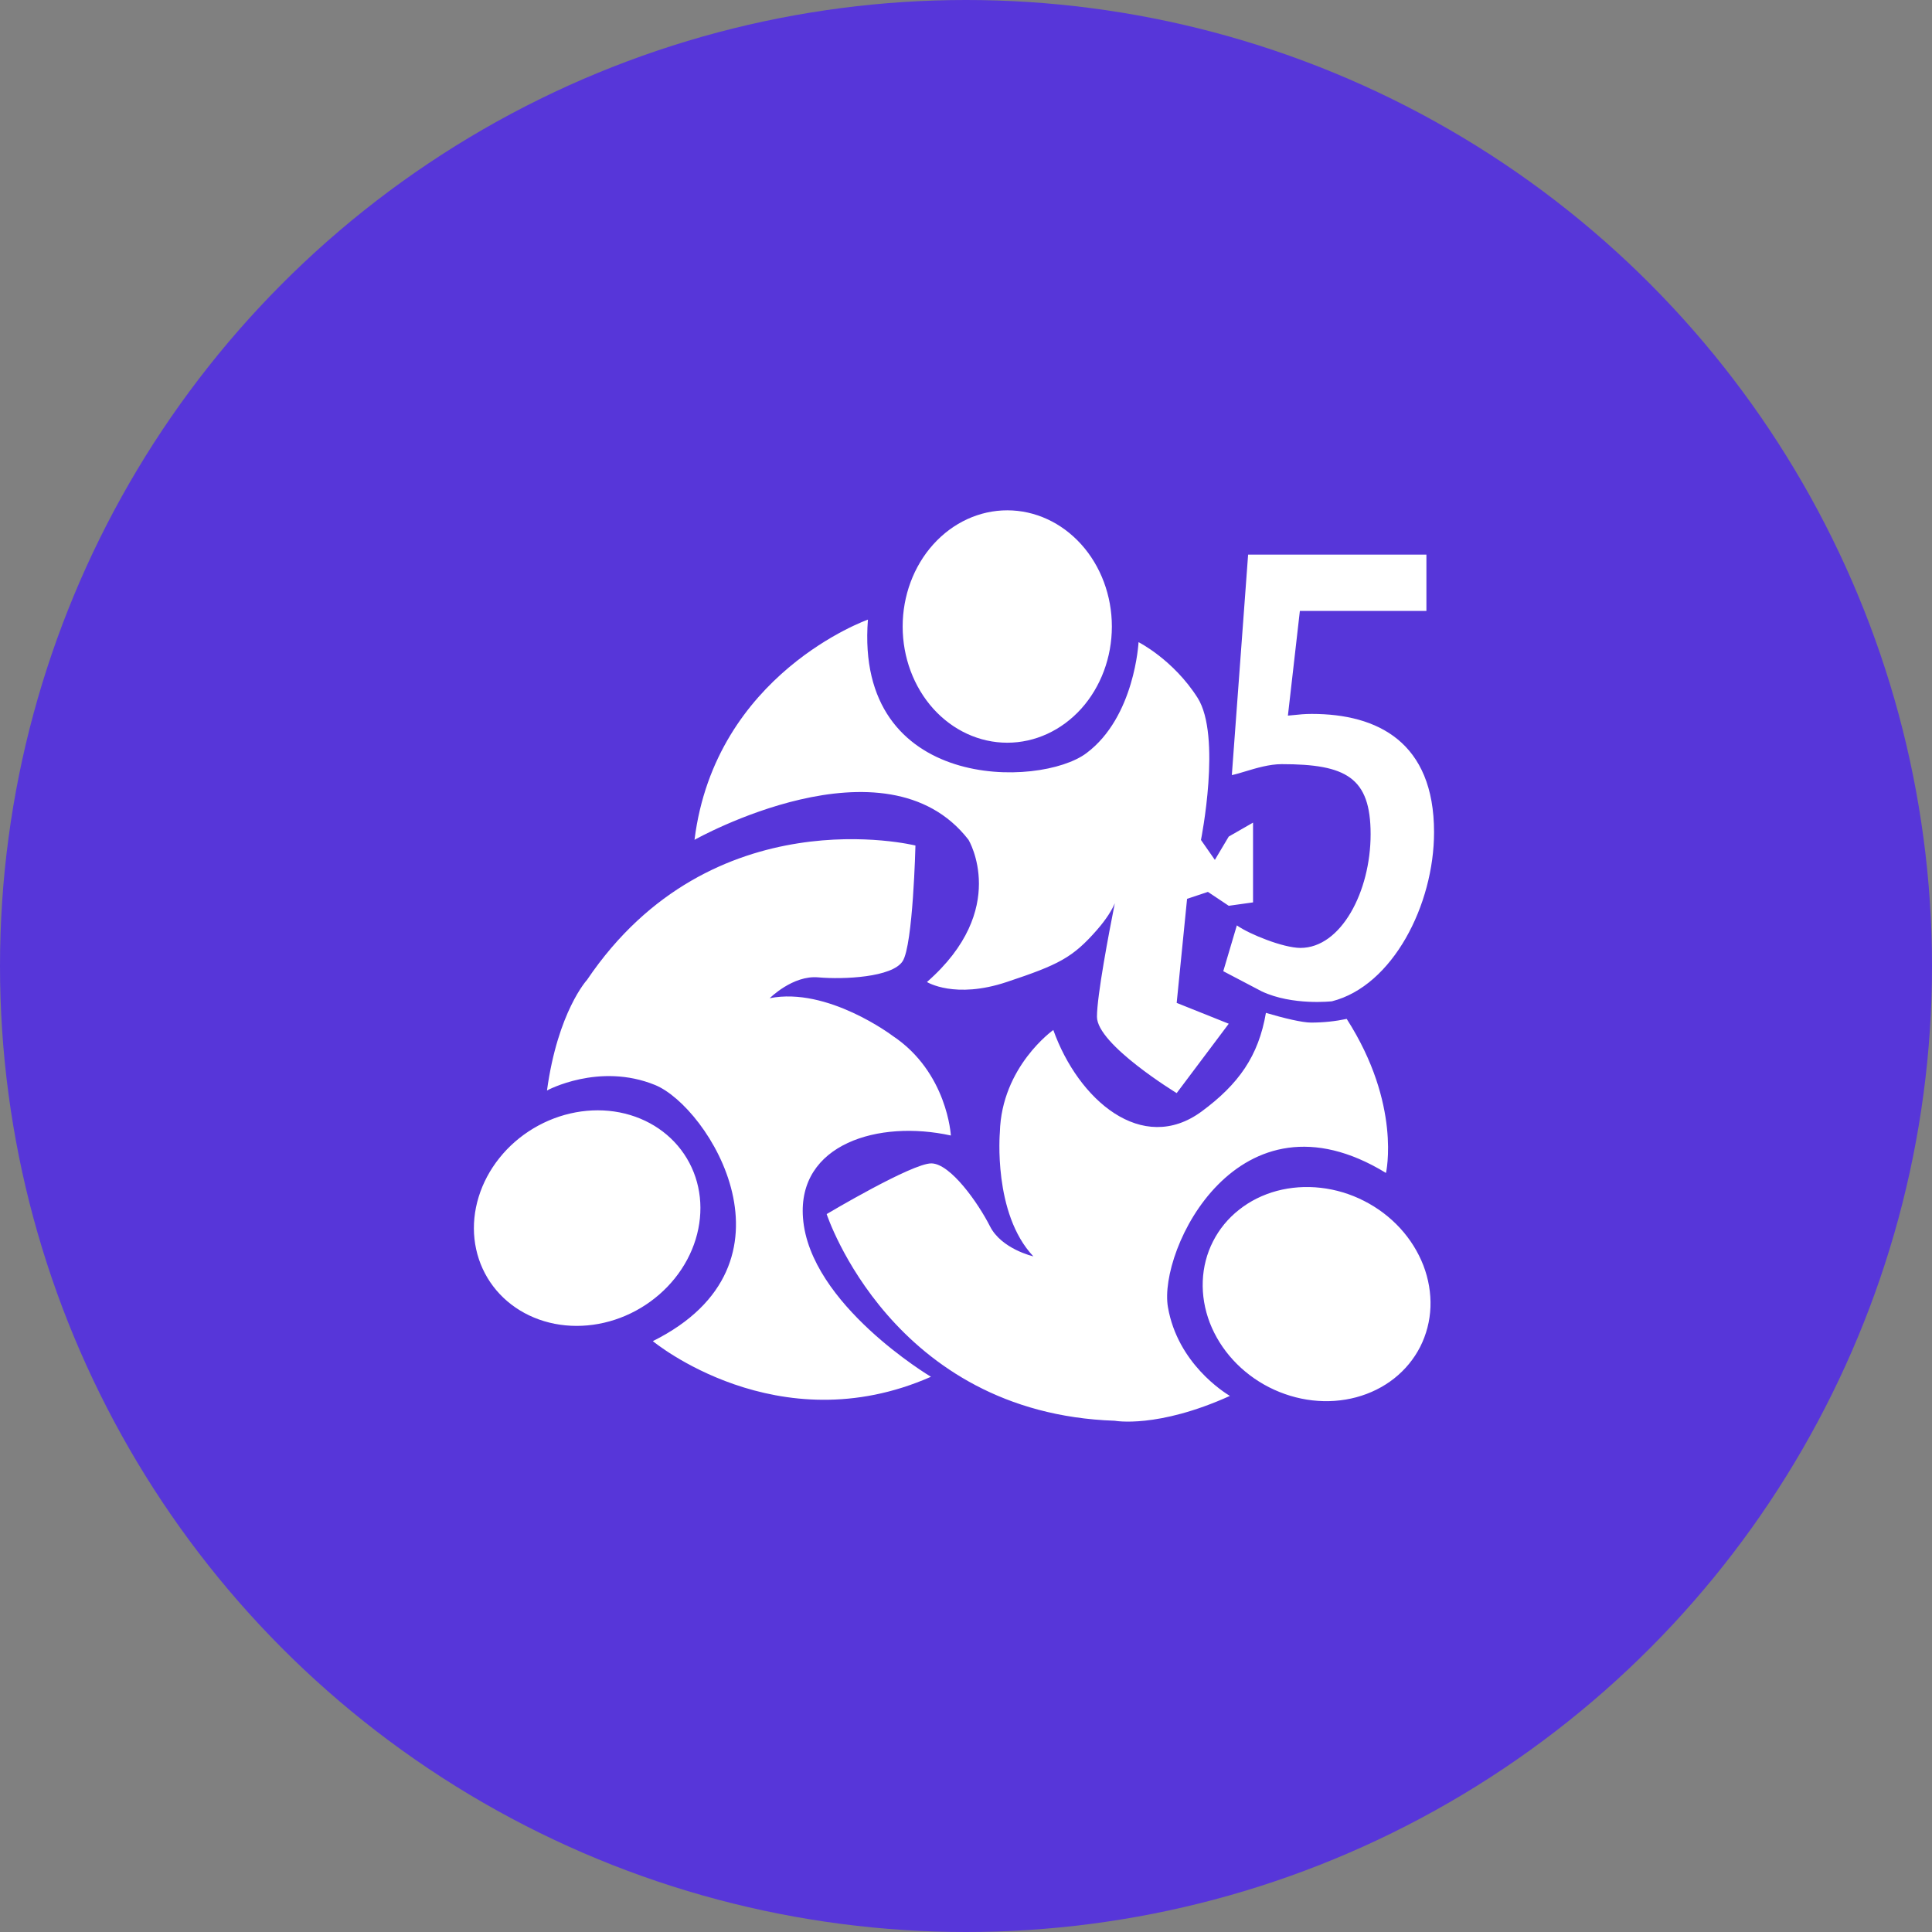
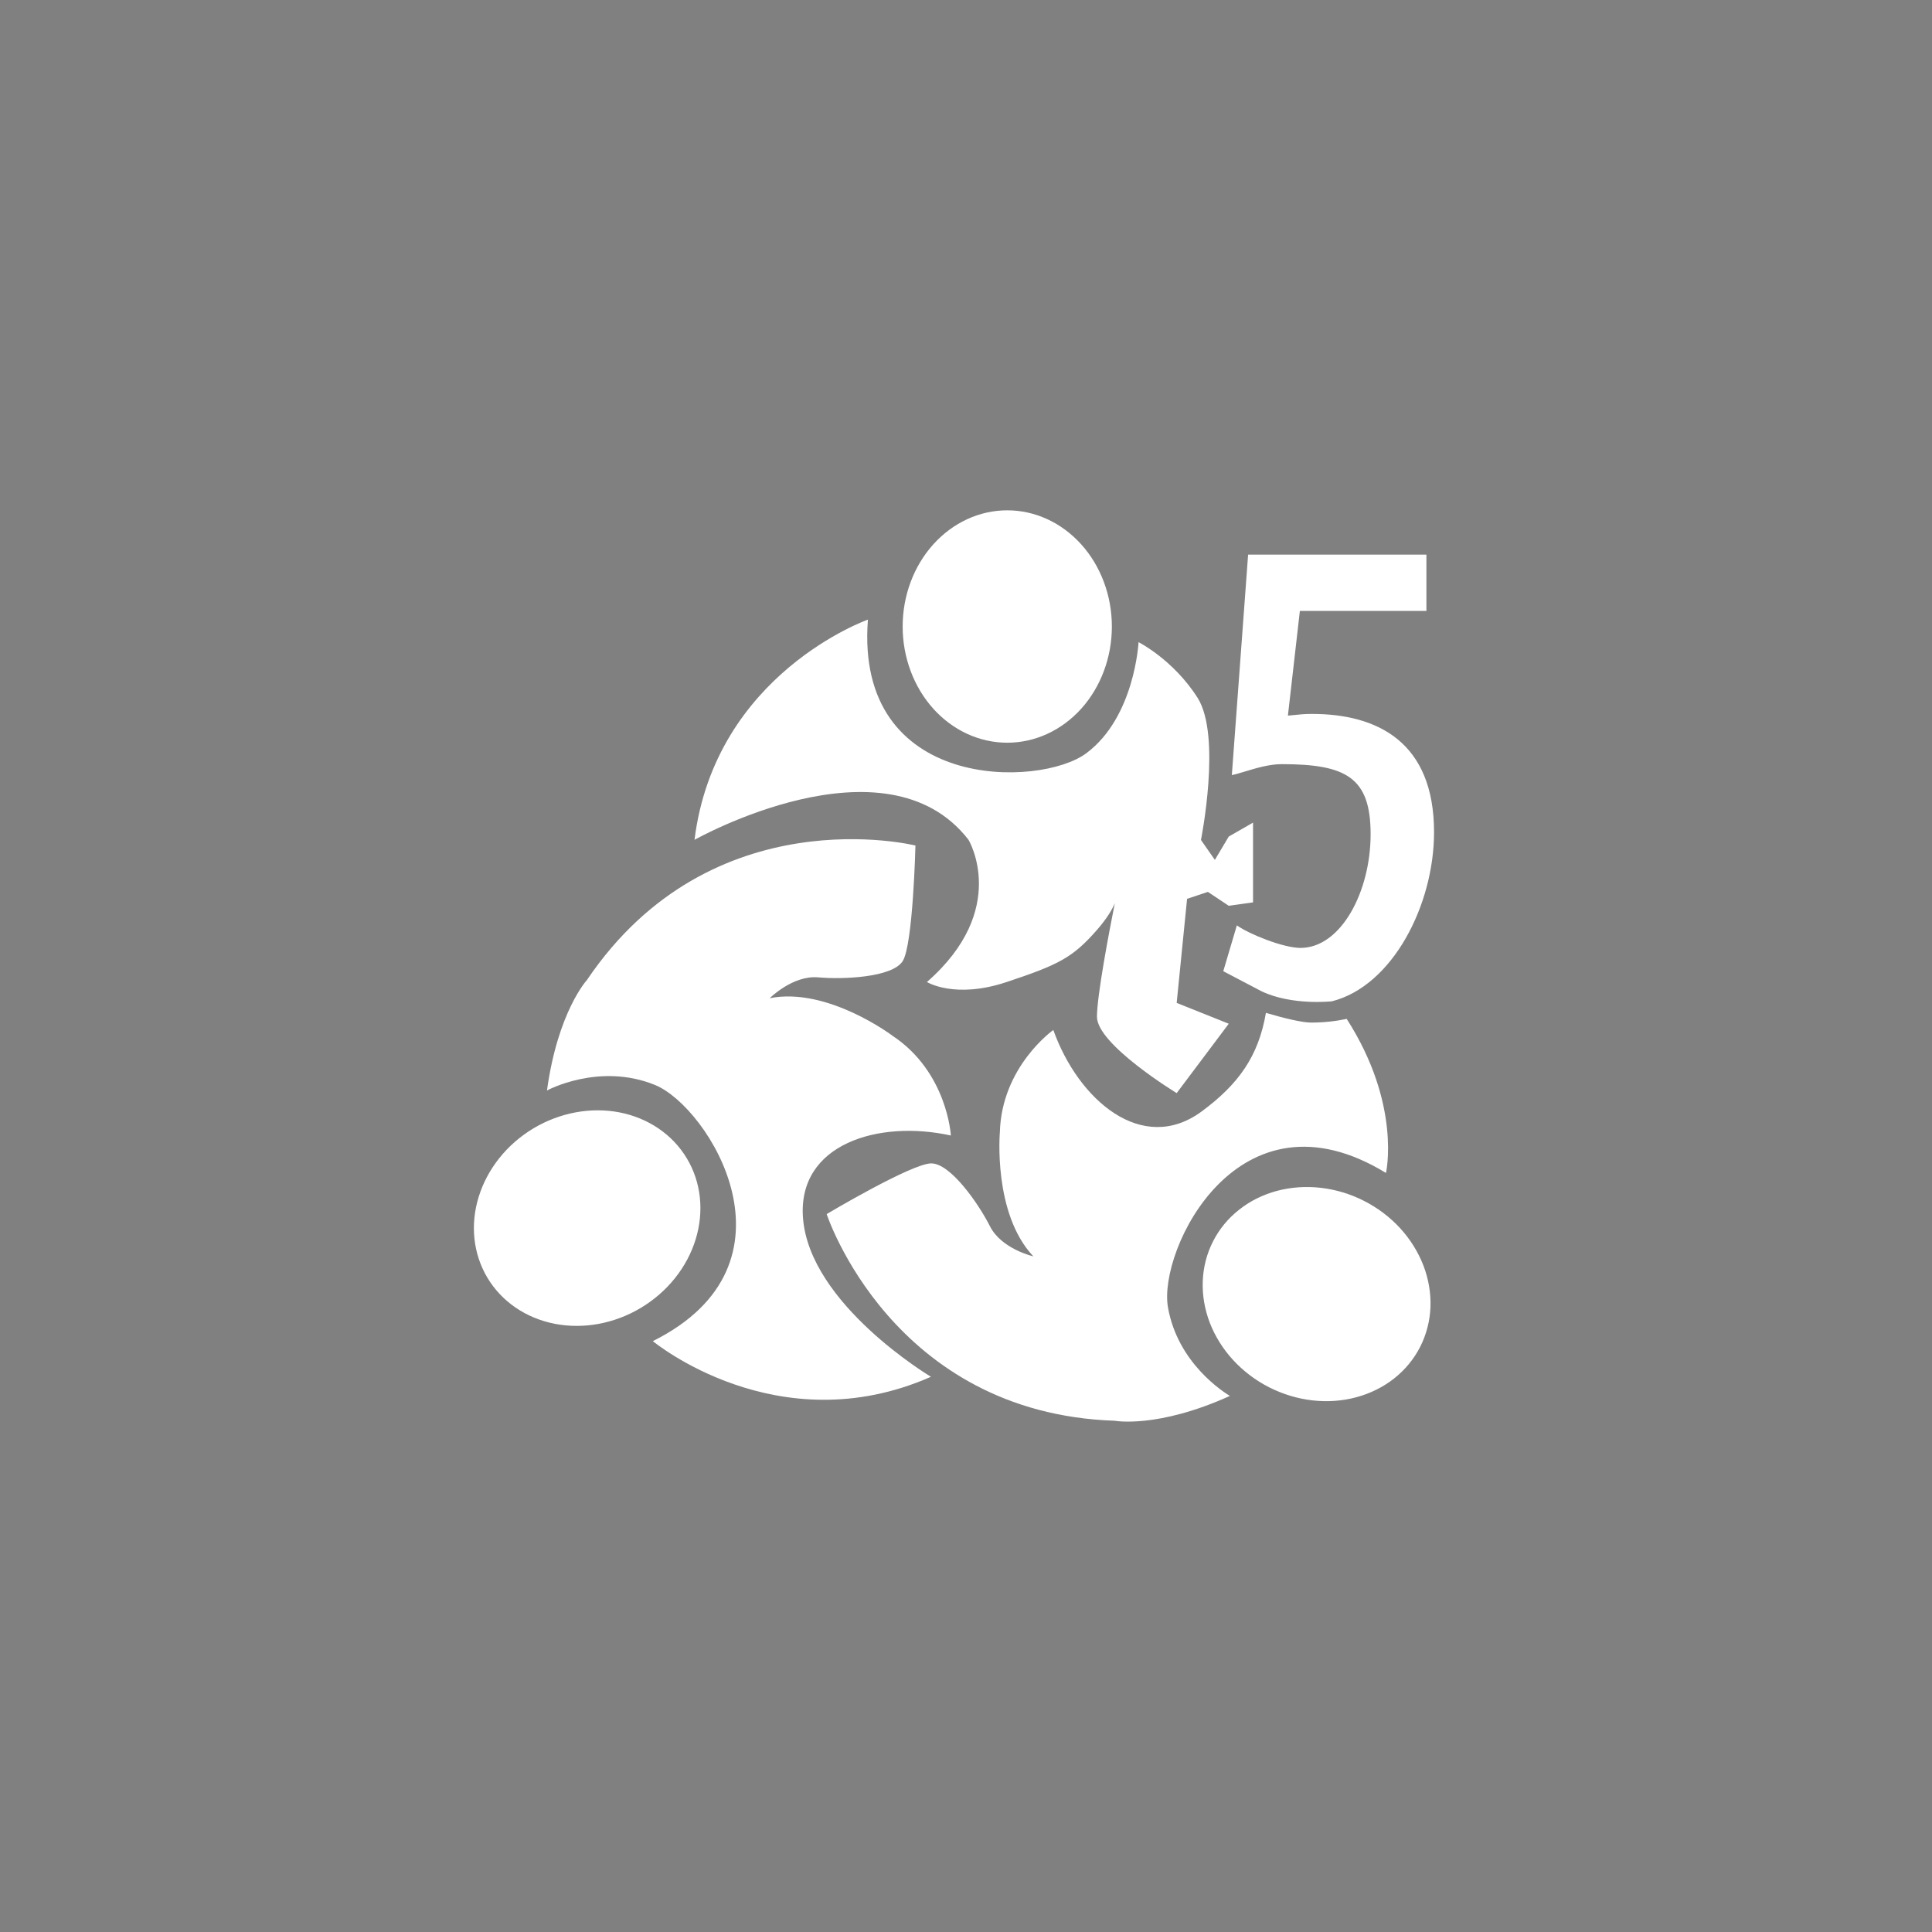
<svg xmlns="http://www.w3.org/2000/svg" width="42" height="42" viewBox="0 0 42 42" fill="none">
  <rect x="0" y="0" width="42" height="42" fill="#808080" stroke="none" />
-   <circle cx="21" cy="21" r="21" fill="#5736D9" />
  <path fill-rule="evenodd" clip-rule="evenodd" d="M20.289 15.407C19.863 14.933 19.623 14.29 19.623 13.62C19.623 12.95 19.863 12.307 20.289 11.834C20.716 11.36 21.294 11.094 21.897 11.094C22.5 11.094 23.078 11.36 23.505 11.834C23.931 12.307 24.171 12.95 24.171 13.62C24.171 14.29 23.931 14.933 23.505 15.407C23.078 15.88 22.5 16.146 21.897 16.146C21.294 16.146 20.716 15.88 20.289 15.407ZM15.098 18.257C15.549 14.639 18.868 13.47 18.868 13.47C18.576 17.222 22.616 17.128 23.619 16.372C24.671 15.585 24.751 13.96 24.751 13.96C24.751 13.96 25.506 14.339 26.034 15.169C26.561 15.998 26.108 18.26 26.108 18.26L26.41 18.693L26.712 18.186L27.24 17.883V19.617L26.712 19.691L26.259 19.389L25.806 19.54L25.58 21.802L26.712 22.255L25.58 23.763C25.58 23.763 23.847 22.708 23.847 22.104C23.847 21.644 24.109 20.268 24.235 19.636C24.173 19.781 24.058 19.974 23.847 20.216C23.317 20.821 23.014 20.972 21.885 21.348C20.756 21.725 20.151 21.348 20.151 21.348C21.959 19.766 21.055 18.257 21.055 18.257C19.247 15.919 15.098 18.257 15.098 18.257ZM13.933 28.431C14.507 28.087 14.936 27.552 15.123 26.942C15.31 26.333 15.242 25.7 14.932 25.183C14.622 24.665 14.097 24.306 13.471 24.183C12.846 24.061 12.171 24.186 11.596 24.53C11.312 24.7 11.06 24.919 10.856 25.175C10.652 25.43 10.499 25.717 10.406 26.019C10.218 26.628 10.287 27.261 10.597 27.779C10.907 28.296 11.432 28.655 12.058 28.778C12.683 28.9 13.358 28.776 13.933 28.431ZM14.241 23.587C13.023 23.09 11.891 23.706 11.891 23.706C12.126 21.99 12.762 21.301 12.762 21.301C15.48 17.279 19.901 18.381 19.901 18.381C19.901 18.381 19.849 20.543 19.623 20.895C19.398 21.247 18.34 21.296 17.788 21.247C17.236 21.197 16.733 21.7 16.733 21.7C17.991 21.45 19.403 22.517 19.403 22.517C20.597 23.31 20.671 24.685 20.671 24.685C19.096 24.338 17.337 24.87 17.456 26.473C17.595 28.355 20.238 29.93 20.238 29.93C16.899 31.402 14.192 29.155 14.192 29.155C17.56 27.478 15.405 24.063 14.241 23.587ZM27.591 30.159C27.887 30.309 28.206 30.406 28.531 30.443C28.856 30.48 29.18 30.457 29.485 30.375C29.79 30.293 30.07 30.154 30.308 29.966C30.546 29.778 30.738 29.544 30.874 29.278C31.009 29.011 31.085 28.718 31.097 28.415C31.108 28.111 31.056 27.804 30.943 27.509C30.829 27.215 30.657 26.939 30.436 26.698C30.214 26.457 29.948 26.256 29.652 26.106C29.357 25.955 29.037 25.859 28.712 25.822C28.387 25.785 28.063 25.808 27.758 25.889C27.453 25.971 27.174 26.11 26.936 26.299C26.697 26.487 26.505 26.721 26.37 26.987C26.234 27.253 26.159 27.546 26.147 27.85C26.135 28.153 26.187 28.461 26.3 28.756C26.414 29.05 26.586 29.326 26.808 29.567C27.029 29.807 27.295 30.009 27.591 30.159ZM30.13 25.499C26.92 23.535 25.174 27.178 25.39 28.417C25.602 29.642 26.617 30.272 26.727 30.34C26.734 30.344 26.737 30.346 26.737 30.346C25.159 31.06 24.235 30.886 24.235 30.886C19.386 30.723 17.971 26.393 17.971 26.393C17.971 26.393 19.829 25.286 20.248 25.291C20.666 25.296 21.271 26.163 21.521 26.658C21.771 27.154 22.464 27.312 22.464 27.312C21.583 26.381 21.736 24.617 21.736 24.617C21.773 23.186 22.898 22.391 22.898 22.391C23.44 23.909 24.827 25.115 26.123 24.162C26.925 23.57 27.359 22.96 27.52 22.019C27.916 22.136 28.31 22.23 28.5 22.23C28.773 22.23 29.03 22.202 29.276 22.15C30.472 24.013 30.13 25.499 30.13 25.499ZM28.956 21.767C28.956 21.767 28.094 21.866 27.428 21.551L26.593 21.113L26.888 20.117C27.037 20.221 27.282 20.337 27.535 20.431C27.805 20.533 28.084 20.605 28.265 20.607H28.27C29.154 20.607 29.796 19.381 29.796 18.135C29.796 16.899 29.261 16.612 27.864 16.612C27.595 16.612 27.31 16.698 27.074 16.769C26.963 16.803 26.862 16.833 26.779 16.85L27.133 12.057H31.009V13.281H28.258L27.998 15.557C28.044 15.553 28.088 15.549 28.135 15.544C28.246 15.532 28.364 15.52 28.518 15.52C29.947 15.52 31.175 16.132 31.175 18.091C31.175 19.671 30.274 21.432 28.956 21.767Z" fill="white" />
</svg>